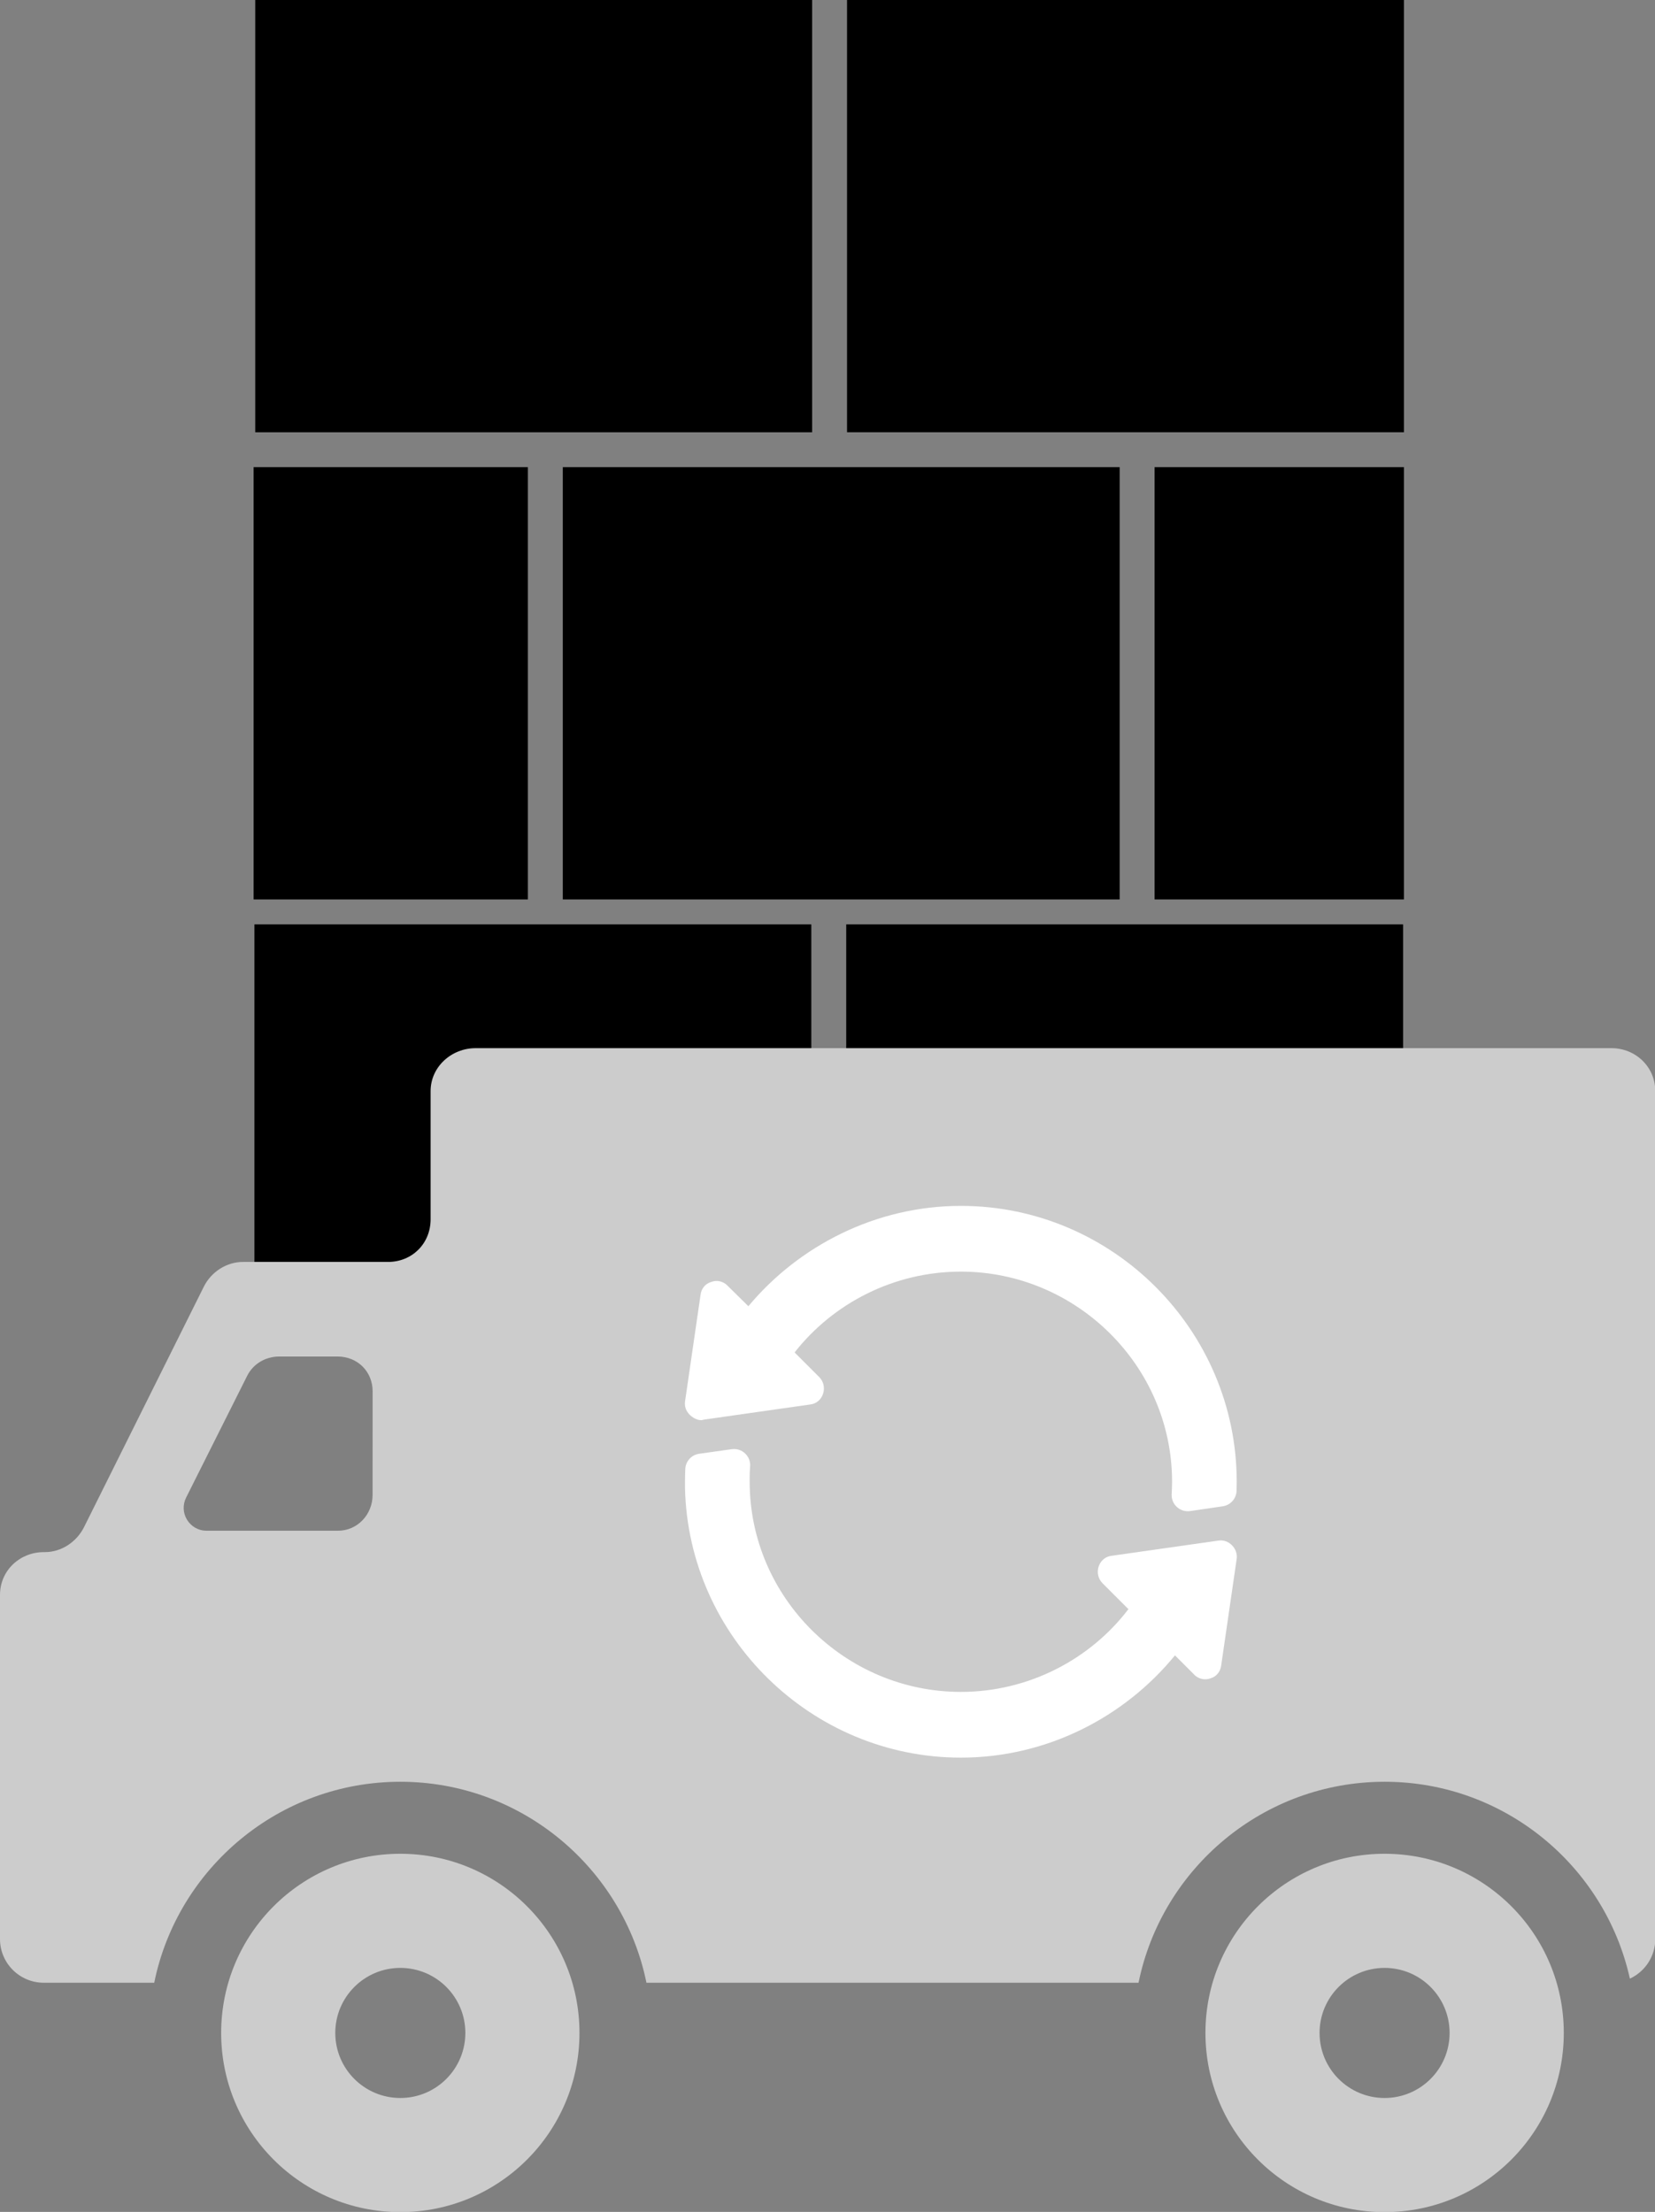
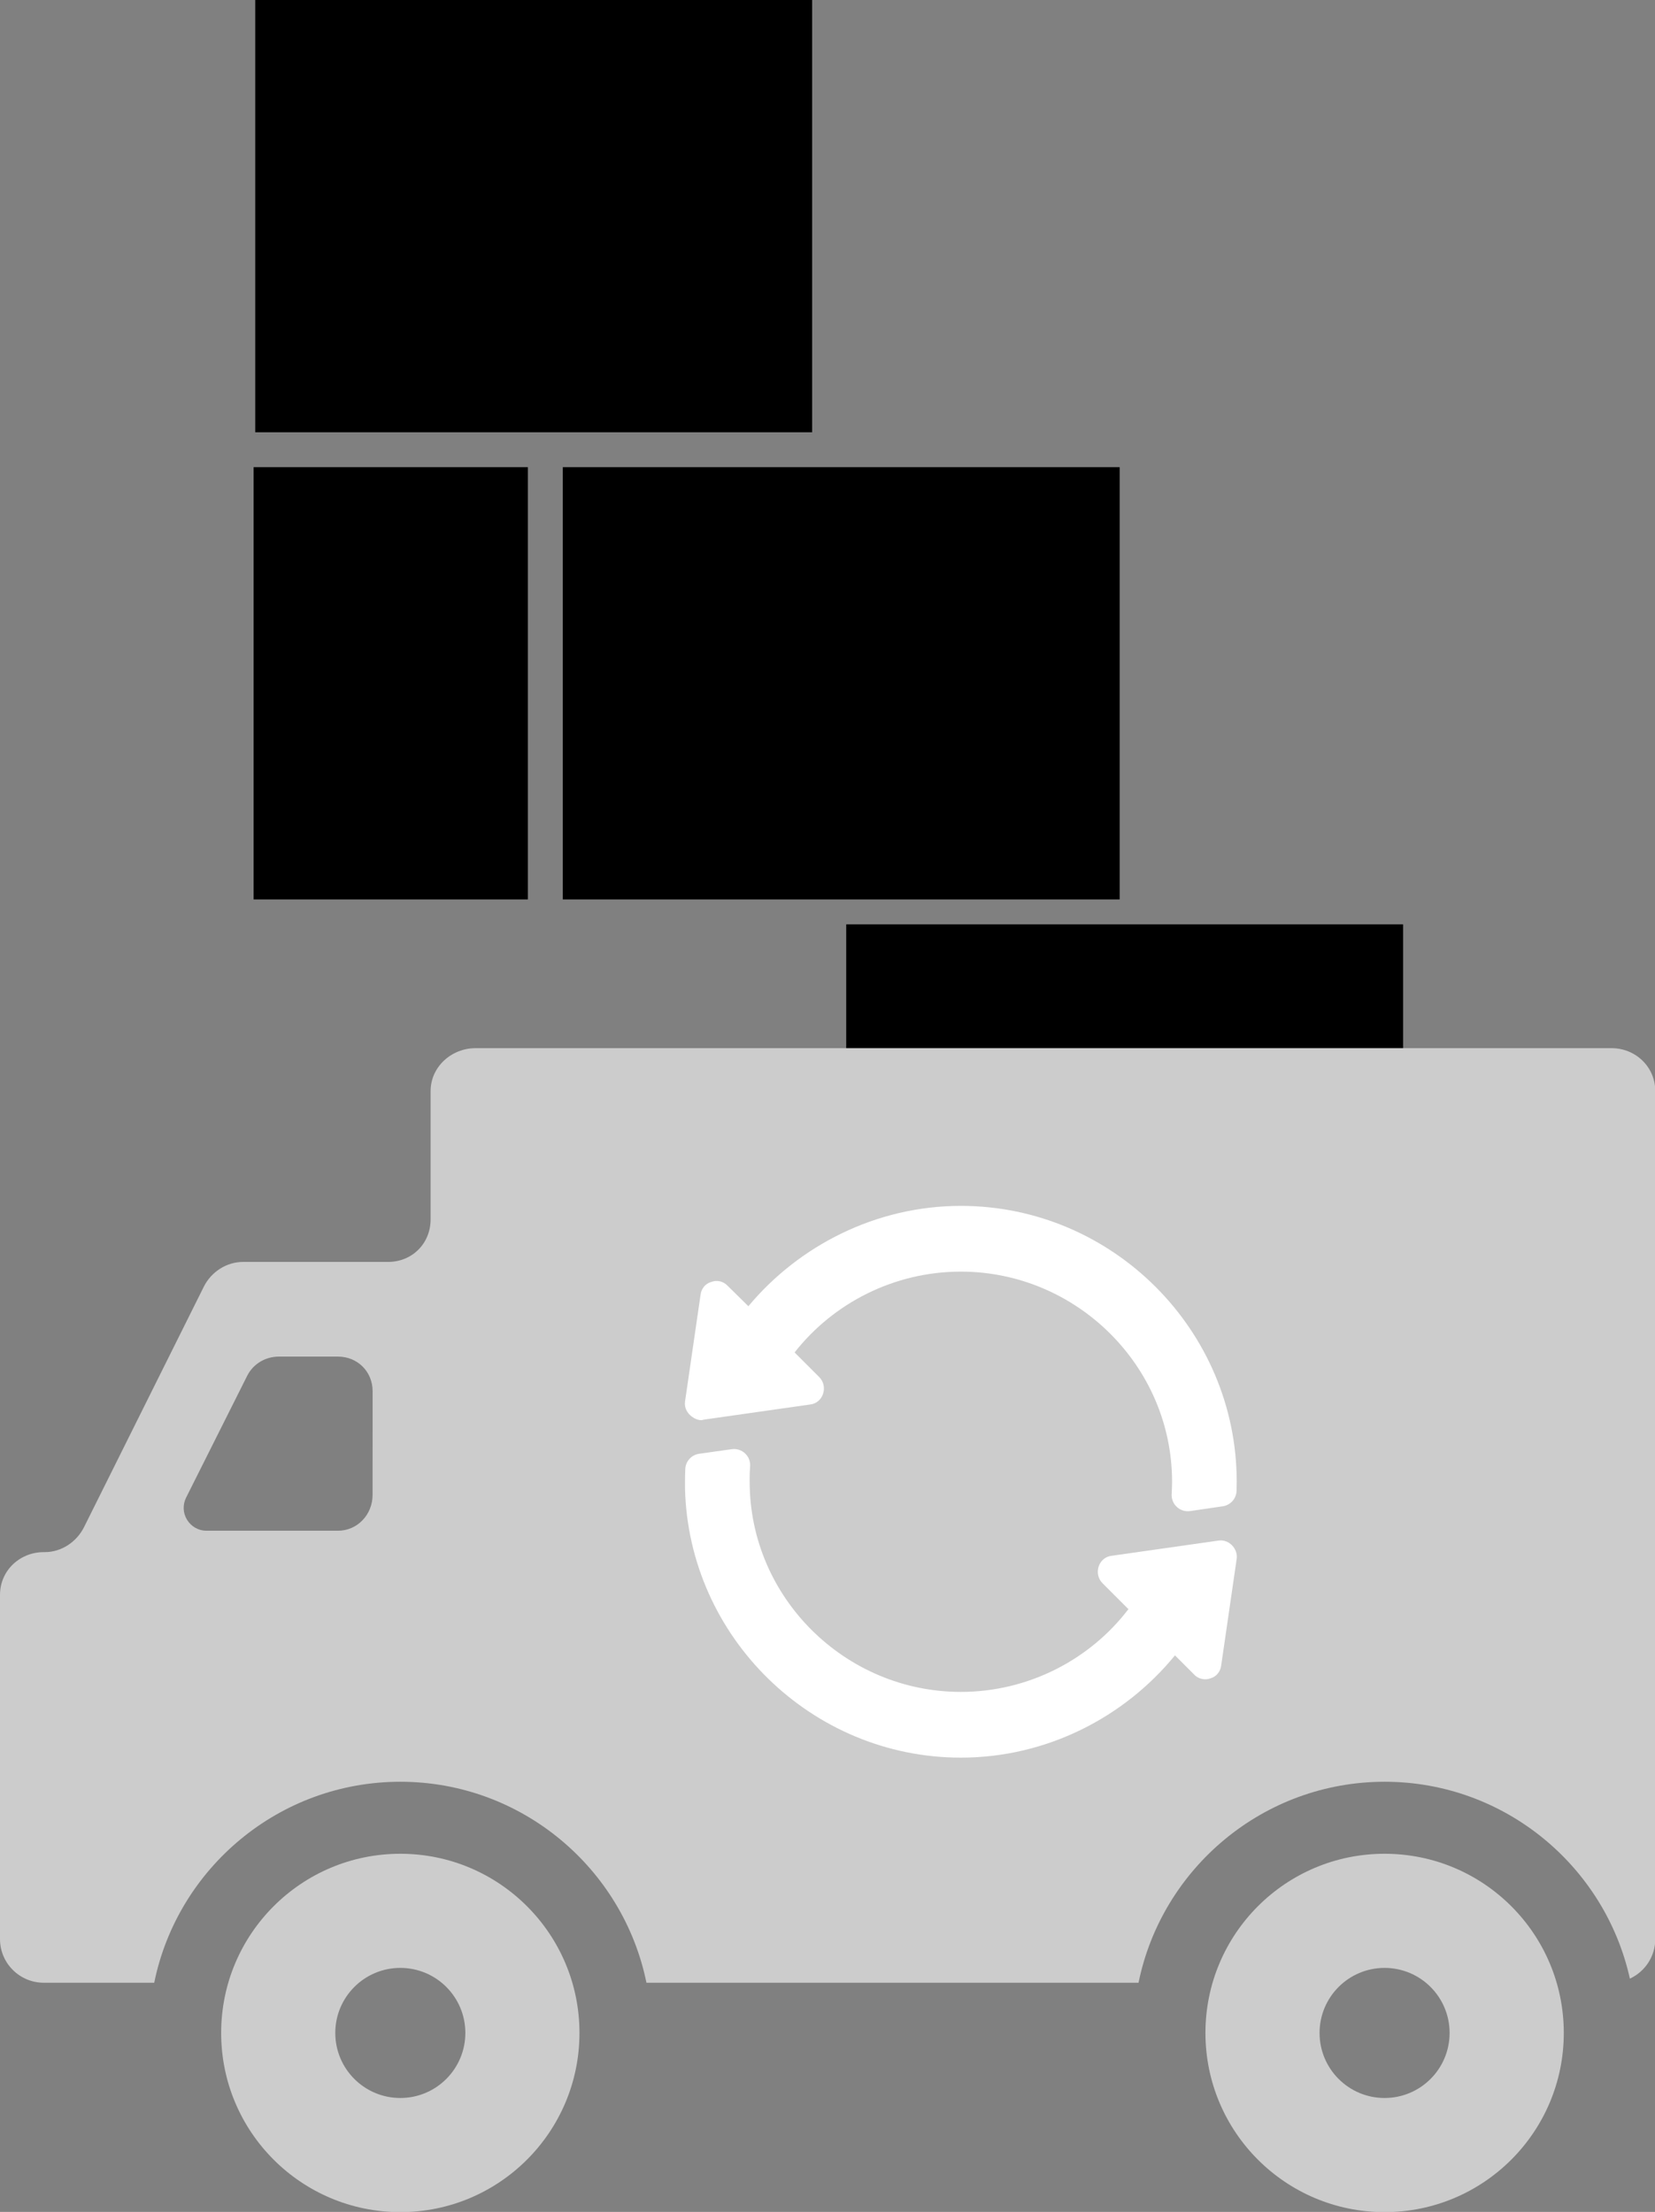
<svg xmlns="http://www.w3.org/2000/svg" class="svg-XL" height="100.575mm" id="svg13436" version="1.1" viewBox="0 0 75.261 100.575" width="75.261mm">
  <rect x="0" y="0" width="75.261" height="100.575" fill="#808080" stroke="none" />
  <g id="layer1" transform="translate(-44.711,-118.142)">
    <path class="fill-2" d="M 70.304,139.384 H 95.628 v 19.655 H 70.304 Z" id="rect13981" style="stroke-opacity:1;stroke-dasharray:none;stroke-width:1.154;fill-opacity:1;stroke:none;stroke-miterlimit:4" />
    <path class="fill-2" d="m 56.243,139.384 h 12.473 v 19.655 H 56.243 Z" id="rect13981-0" style="stroke-opacity:1;stroke-dasharray:none;stroke-width:0.81;fill-opacity:1;stroke:none;stroke-miterlimit:4" />
-     <path class="fill-2" d="m 97.215,139.384 h 11.339 v 19.655 H 97.215 Z" id="rect13981-0-3" style="stroke-opacity:1;stroke-dasharray:none;stroke-width:0.772;fill-opacity:1;stroke:none;stroke-miterlimit:4" />
    <path class="fill-4" d="m 56.318,118.142 h 25.324 v 19.655 H 56.318 Z" id="rect13981-9" style="stroke-opacity:1;stroke-dasharray:none;stroke-width:1.154;fill-opacity:1;stroke:none;stroke-miterlimit:4" />
-     <path class="fill-4" d="m 83.23,118.142 h 25.324 v 19.655 H 83.23 Z" id="rect13981-9-8" style="stroke-opacity:1;stroke-dasharray:none;stroke-width:1.154;fill-opacity:1;stroke:none;stroke-miterlimit:4" />
-     <path class="fill-4" d="m 56.281,160.173 h 25.324 v 19.655 H 56.281 Z" id="rect13981-9-5" style="stroke-opacity:1;stroke-dasharray:none;stroke-width:1.154;fill-opacity:1;stroke:none;stroke-miterlimit:4" />
+     <path class="fill-4" d="m 83.23,118.142 v 19.655 H 83.23 Z" id="rect13981-9-8" style="stroke-opacity:1;stroke-dasharray:none;stroke-width:1.154;fill-opacity:1;stroke:none;stroke-miterlimit:4" />
    <path class="fill-4" d="m 83.193,160.173 h 25.324 v 19.655 H 83.193 Z" id="rect13981-9-8-4" style="stroke-opacity:1;stroke-dasharray:none;stroke-width:1.154;fill-opacity:1;stroke:none;stroke-miterlimit:4" />
    <g id="g10" style="fill:#cccccc;fill-opacity:1" transform="matrix(1.634,0,0,1.634,44.711,154.628)">
      <g id="g8" style="fill:#cccccc;fill-opacity:1">
        <path class="fill-2" d="M 44.846,6.838 H 13.237 c -0.674,0 -1.253,0.521 -1.253,1.195 V 11.6 c 0,0.675 -0.514,1.187 -1.188,1.187 H 6.763 c -0.462,0 -0.886,0.278 -1.092,0.691 L 2.34,20.164 C 2.134,20.578 1.71,20.862 1.249,20.862 H 1.22 C 0.546,20.862 0,21.379 0,22.053 v 9.576 c 0,0.673 0.546,1.216 1.22,1.216 h 3.072 c 0.648,-3.187 3.474,-5.593 6.849,-5.593 3.376,0 6.2,2.406 6.85,5.593 h 2.039 11.656 c 0.648,-3.187 3.474,-5.593 6.849,-5.593 3.336,0 6.133,2.349 6.825,5.479 0.416,-0.193 0.707,-0.611 0.707,-1.104 V 8.033 C 46.066,7.358 45.52,6.838 44.846,6.838 Z M 10.369,19.271 c 0,0.545 -0.42,0.996 -0.965,0.996 H 5.743 C 5.524,20.267 5.321,20.149 5.206,19.963 5.091,19.776 5.08,19.543 5.179,19.346 l 1.7,-3.39 c 0.168,-0.334 0.509,-0.535 0.883,-0.535 h 1.643 c 0.545,0 0.965,0.418 0.965,0.963 z" id="path2" style="fill-opacity:1" />
        <path class="fill-2" d="m 11.141,29.256 c -2.754,0 -4.986,2.232 -4.986,4.986 0,2.754 2.232,4.986 4.986,4.986 2.754,0 4.986,-2.232 4.986,-4.986 0,-2.754 -2.232,-4.986 -4.986,-4.986 z m 0,6.796 c -0.999,0 -1.81,-0.81 -1.81,-1.81 0,-1 0.811,-1.81 1.81,-1.81 1,0 1.81,0.81 1.81,1.81 -0.001,1 -0.81,1.81 -1.81,1.81 z" id="path4" style="fill-opacity:1" />
        <path class="fill-2" d="m 38.533,29.256 c -2.754,0 -4.985,2.232 -4.985,4.986 0,2.754 2.231,4.986 4.985,4.986 2.756,0 4.988,-2.232 4.988,-4.986 0,-2.754 -2.232,-4.986 -4.988,-4.986 z m 0,6.796 c -0.998,0 -1.809,-0.81 -1.809,-1.81 0,-1 0.811,-1.81 1.809,-1.81 1,0 1.81,0.81 1.81,1.81 0,1 -0.81,1.81 -1.81,1.81 z" id="path6" style="fill-opacity:1" />
      </g>
    </g>
    <g id="g6" style="fill:#ffffff;fill-opacity:1" transform="matrix(0.049,0,0,0.049,75.856,172.967)">
      <path d="m 256.13,0.125 c -78.9,0 -150.399,37 -197.199,93.1 l -19.2,-18.9 c -3.9,-4.2 -9.901,-5.7 -15.3,-3.6 -5.4,1.5 -9.3,6.299 -9.901,11.999 l -14.399,99 c -1.626,12.188 12.431,19.135 17.1,16.8 3.051,-0.434 105.377,-15.007 99,-14.099 5.7,-0.601 10.201,-4.501 12.001,-9.901 1.8,-5.4 0.599,-11.4 -3.6,-15.599 l -22.8,-22.8 c 35.7,-45.601 92.199,-75 154.3,-75 107.1,0 195.7,87.299 196,194.399 0,0.3 0,0.3 0,0.601 0,3.814 -0.126,7.63 -0.363,11.413 -0.591,9.487 7.701,17.161 17.159,15.778 l 30.236,-4.426 c 7.167,-1.049 12.572,-7.07 12.821,-14.308 0.097,-2.842 0.147,-5.674 0.147,-8.458 C 512.13,115.676 397.209,0.125 256.13,0.125 Z" id="path2-5" style="fill:#ffffff;fill-opacity:1" />
      <path d="m 495.03,310.725 c -3.051,0.434 -105.377,15.007 -99,14.099 -5.7,0.601 -10.201,4.501 -12.001,9.901 -1.8,5.4 -0.599,11.4 3.6,15.601 l 24.001,24 c -35.402,46.5 -92.501,76.8 -155.501,76.8 -107.401,0 -196,-87.601 -196,-195 0.101,-1.952 -0.242,-6.154 0.416,-14.141 0.791,-9.622 -7.582,-17.43 -17.043,-16.097 l -30.231,4.255 C 6.13,231.15 0.701,237.099 0.377,244.306 0,252.662 0.17,259.392 0.13,262.424 c 3.3,137.701 117.4,249.701 256,249.701 79.799,0 151.901,-37.601 198.701,-94.9 l 17.699,17.699 c 3.94,4.378 10.488,5.526 15.3,3.6 5.4,-1.5 9.3,-6.299 9.901,-11.999 l 14.399,-99 c 1.24,-9.287 -7.333,-18.429 -17.1,-16.8 z" id="path4-1" style="fill:#ffffff;fill-opacity:1" />
    </g>
  </g>
</svg>